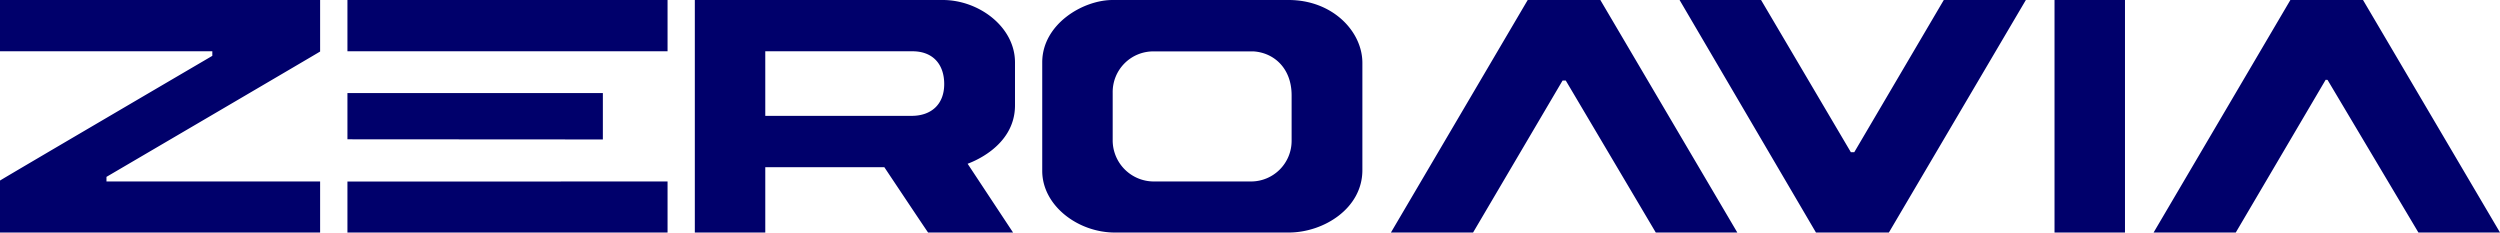
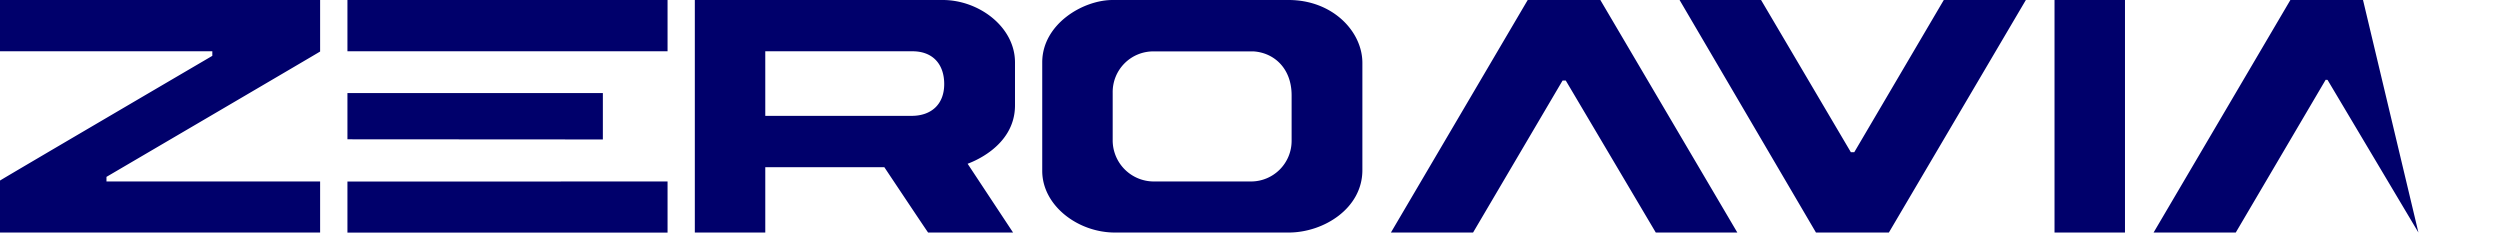
<svg xmlns="http://www.w3.org/2000/svg" id="Zeroavia_Logo" data-name="Zeroavia Logo" width="342.061" height="31.817" viewBox="0 0 342.061 31.817">
-   <path id="Path_1" data-name="Path 1" d="M318.463,10.931,330.9,31.817h11.165L323.318,0H313.38L294.663,31.817h11.243l12.3-20.9ZM290.749,0h-9.64V31.817h9.64ZM240.957,0h-11.15L248.47,31.817h9.973L277.187,0H265.959L253.708,20.828h-.465ZM218.966,0l18.743,31.817H226.553l-12.319-20.8H213.8l-12.248,20.8H190.311L209.028,0ZM152.243,19.075V12.681a5.559,5.559,0,0,1,5.644-5.649h13.626c2.775.178,5.212,2.283,5.212,6.011V19.23a5.56,5.56,0,0,1-5.551,5.6H157.887A5.632,5.632,0,0,1,152.243,19.075ZM176.308,0H152.237c-4.1,0-9.634,3.329-9.634,8.532V23.379c0,4.744,4.87,8.438,9.943,8.438h23.761c4.828,0,10.1-3.318,10.1-8.531V8.593C186.406,4.321,182.352,0,176.308,0Zm-71.6,7.016h20.138c2.832,0,4.345,1.82,4.345,4.485,0,2.779-1.774,4.351-4.458,4.351H104.709ZM128.991,0H95.069V31.817h9.64V22.878H121s5.758,8.636,5.987,8.939h11.626l-6.217-9.408c.085-.061,6.481-2.15,6.481-8V8.532C138.873,3.683,133.941,0,128.991,0ZM91.338,0h-43.8V7.016h43.8Zm-43.8,12.737v6.322l34.948.022V12.737Zm0,12.1v6.985h43.8V24.832ZM43.8,0H0V7.016H29.051V7.64S.4,24.424,0,24.707v7.11H43.8V24.832H14.568V24.2S43.548,7.225,43.8,7.05Z" fill="#00006b" fill-rule="evenodd" />
+   <path id="Path_1" data-name="Path 1" d="M318.463,10.931,330.9,31.817L323.318,0H313.38L294.663,31.817h11.243l12.3-20.9ZM290.749,0h-9.64V31.817h9.64ZM240.957,0h-11.15L248.47,31.817h9.973L277.187,0H265.959L253.708,20.828h-.465ZM218.966,0l18.743,31.817H226.553l-12.319-20.8H213.8l-12.248,20.8H190.311L209.028,0ZM152.243,19.075V12.681a5.559,5.559,0,0,1,5.644-5.649h13.626c2.775.178,5.212,2.283,5.212,6.011V19.23a5.56,5.56,0,0,1-5.551,5.6H157.887A5.632,5.632,0,0,1,152.243,19.075ZM176.308,0H152.237c-4.1,0-9.634,3.329-9.634,8.532V23.379c0,4.744,4.87,8.438,9.943,8.438h23.761c4.828,0,10.1-3.318,10.1-8.531V8.593C186.406,4.321,182.352,0,176.308,0Zm-71.6,7.016h20.138c2.832,0,4.345,1.82,4.345,4.485,0,2.779-1.774,4.351-4.458,4.351H104.709ZM128.991,0H95.069V31.817h9.64V22.878H121s5.758,8.636,5.987,8.939h11.626l-6.217-9.408c.085-.061,6.481-2.15,6.481-8V8.532C138.873,3.683,133.941,0,128.991,0ZM91.338,0h-43.8V7.016h43.8Zm-43.8,12.737v6.322l34.948.022V12.737Zm0,12.1v6.985h43.8V24.832ZM43.8,0H0V7.016H29.051V7.64S.4,24.424,0,24.707v7.11H43.8V24.832H14.568V24.2S43.548,7.225,43.8,7.05Z" fill="#00006b" fill-rule="evenodd" />
</svg>